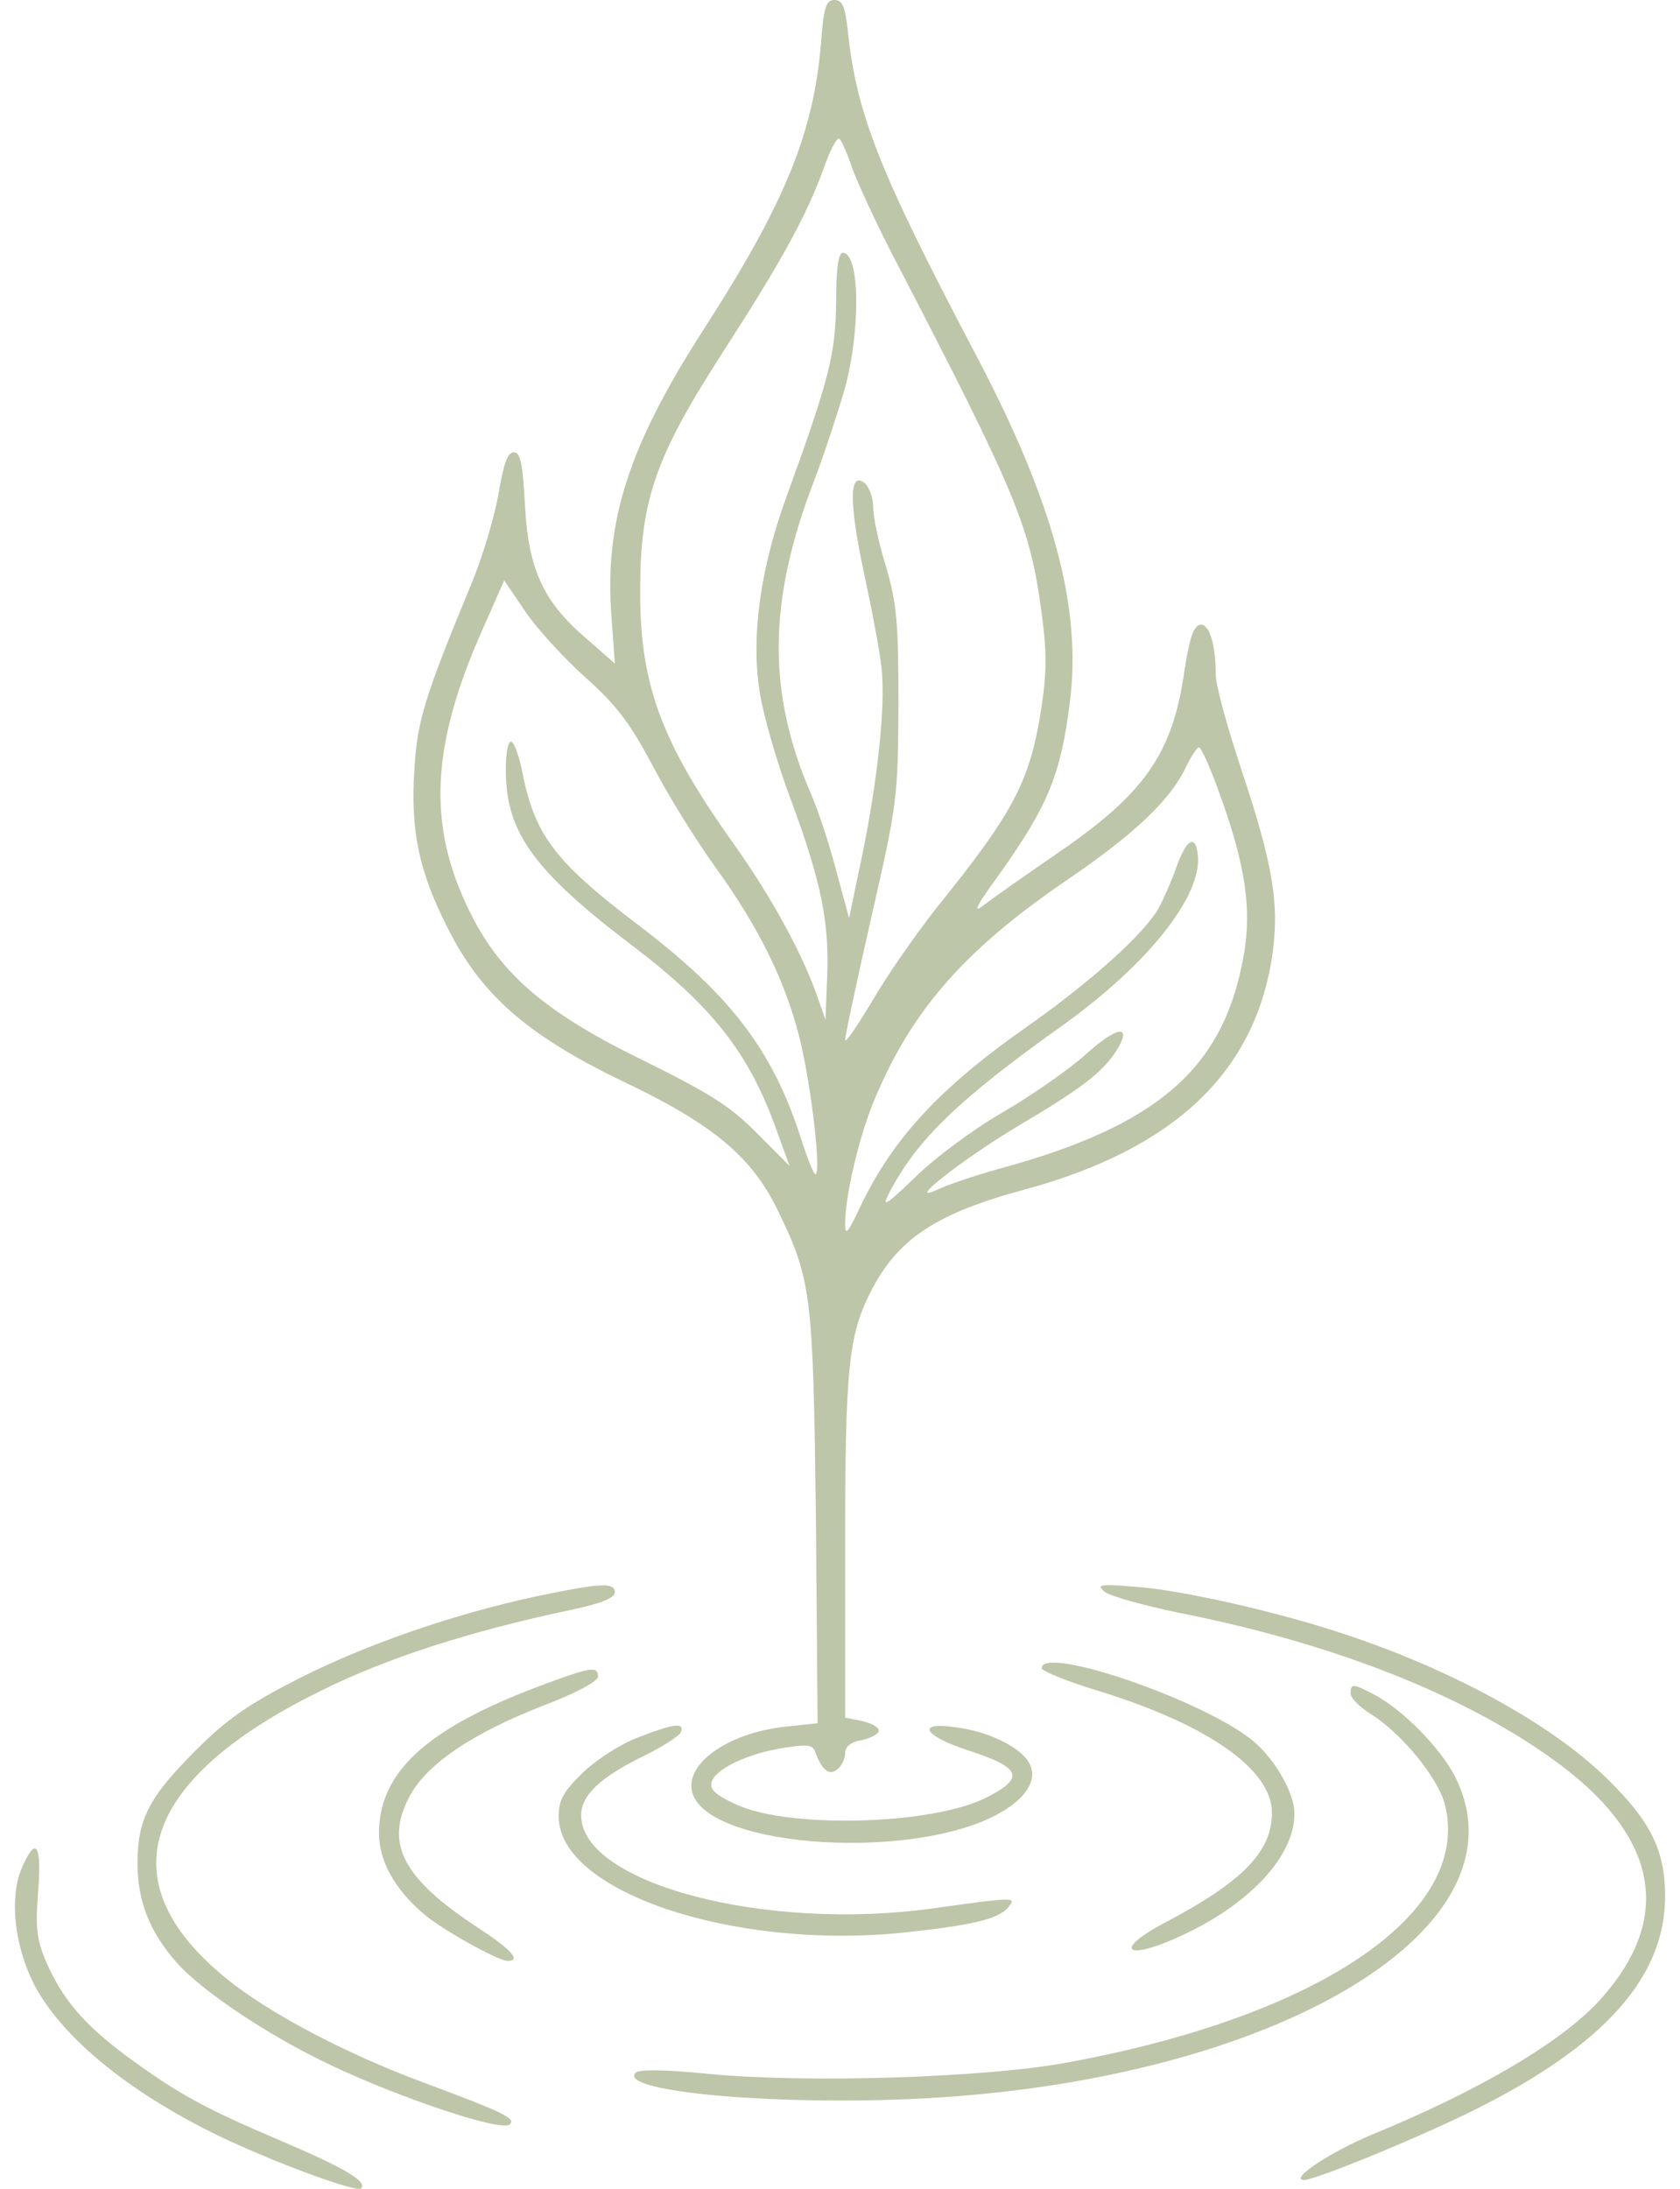
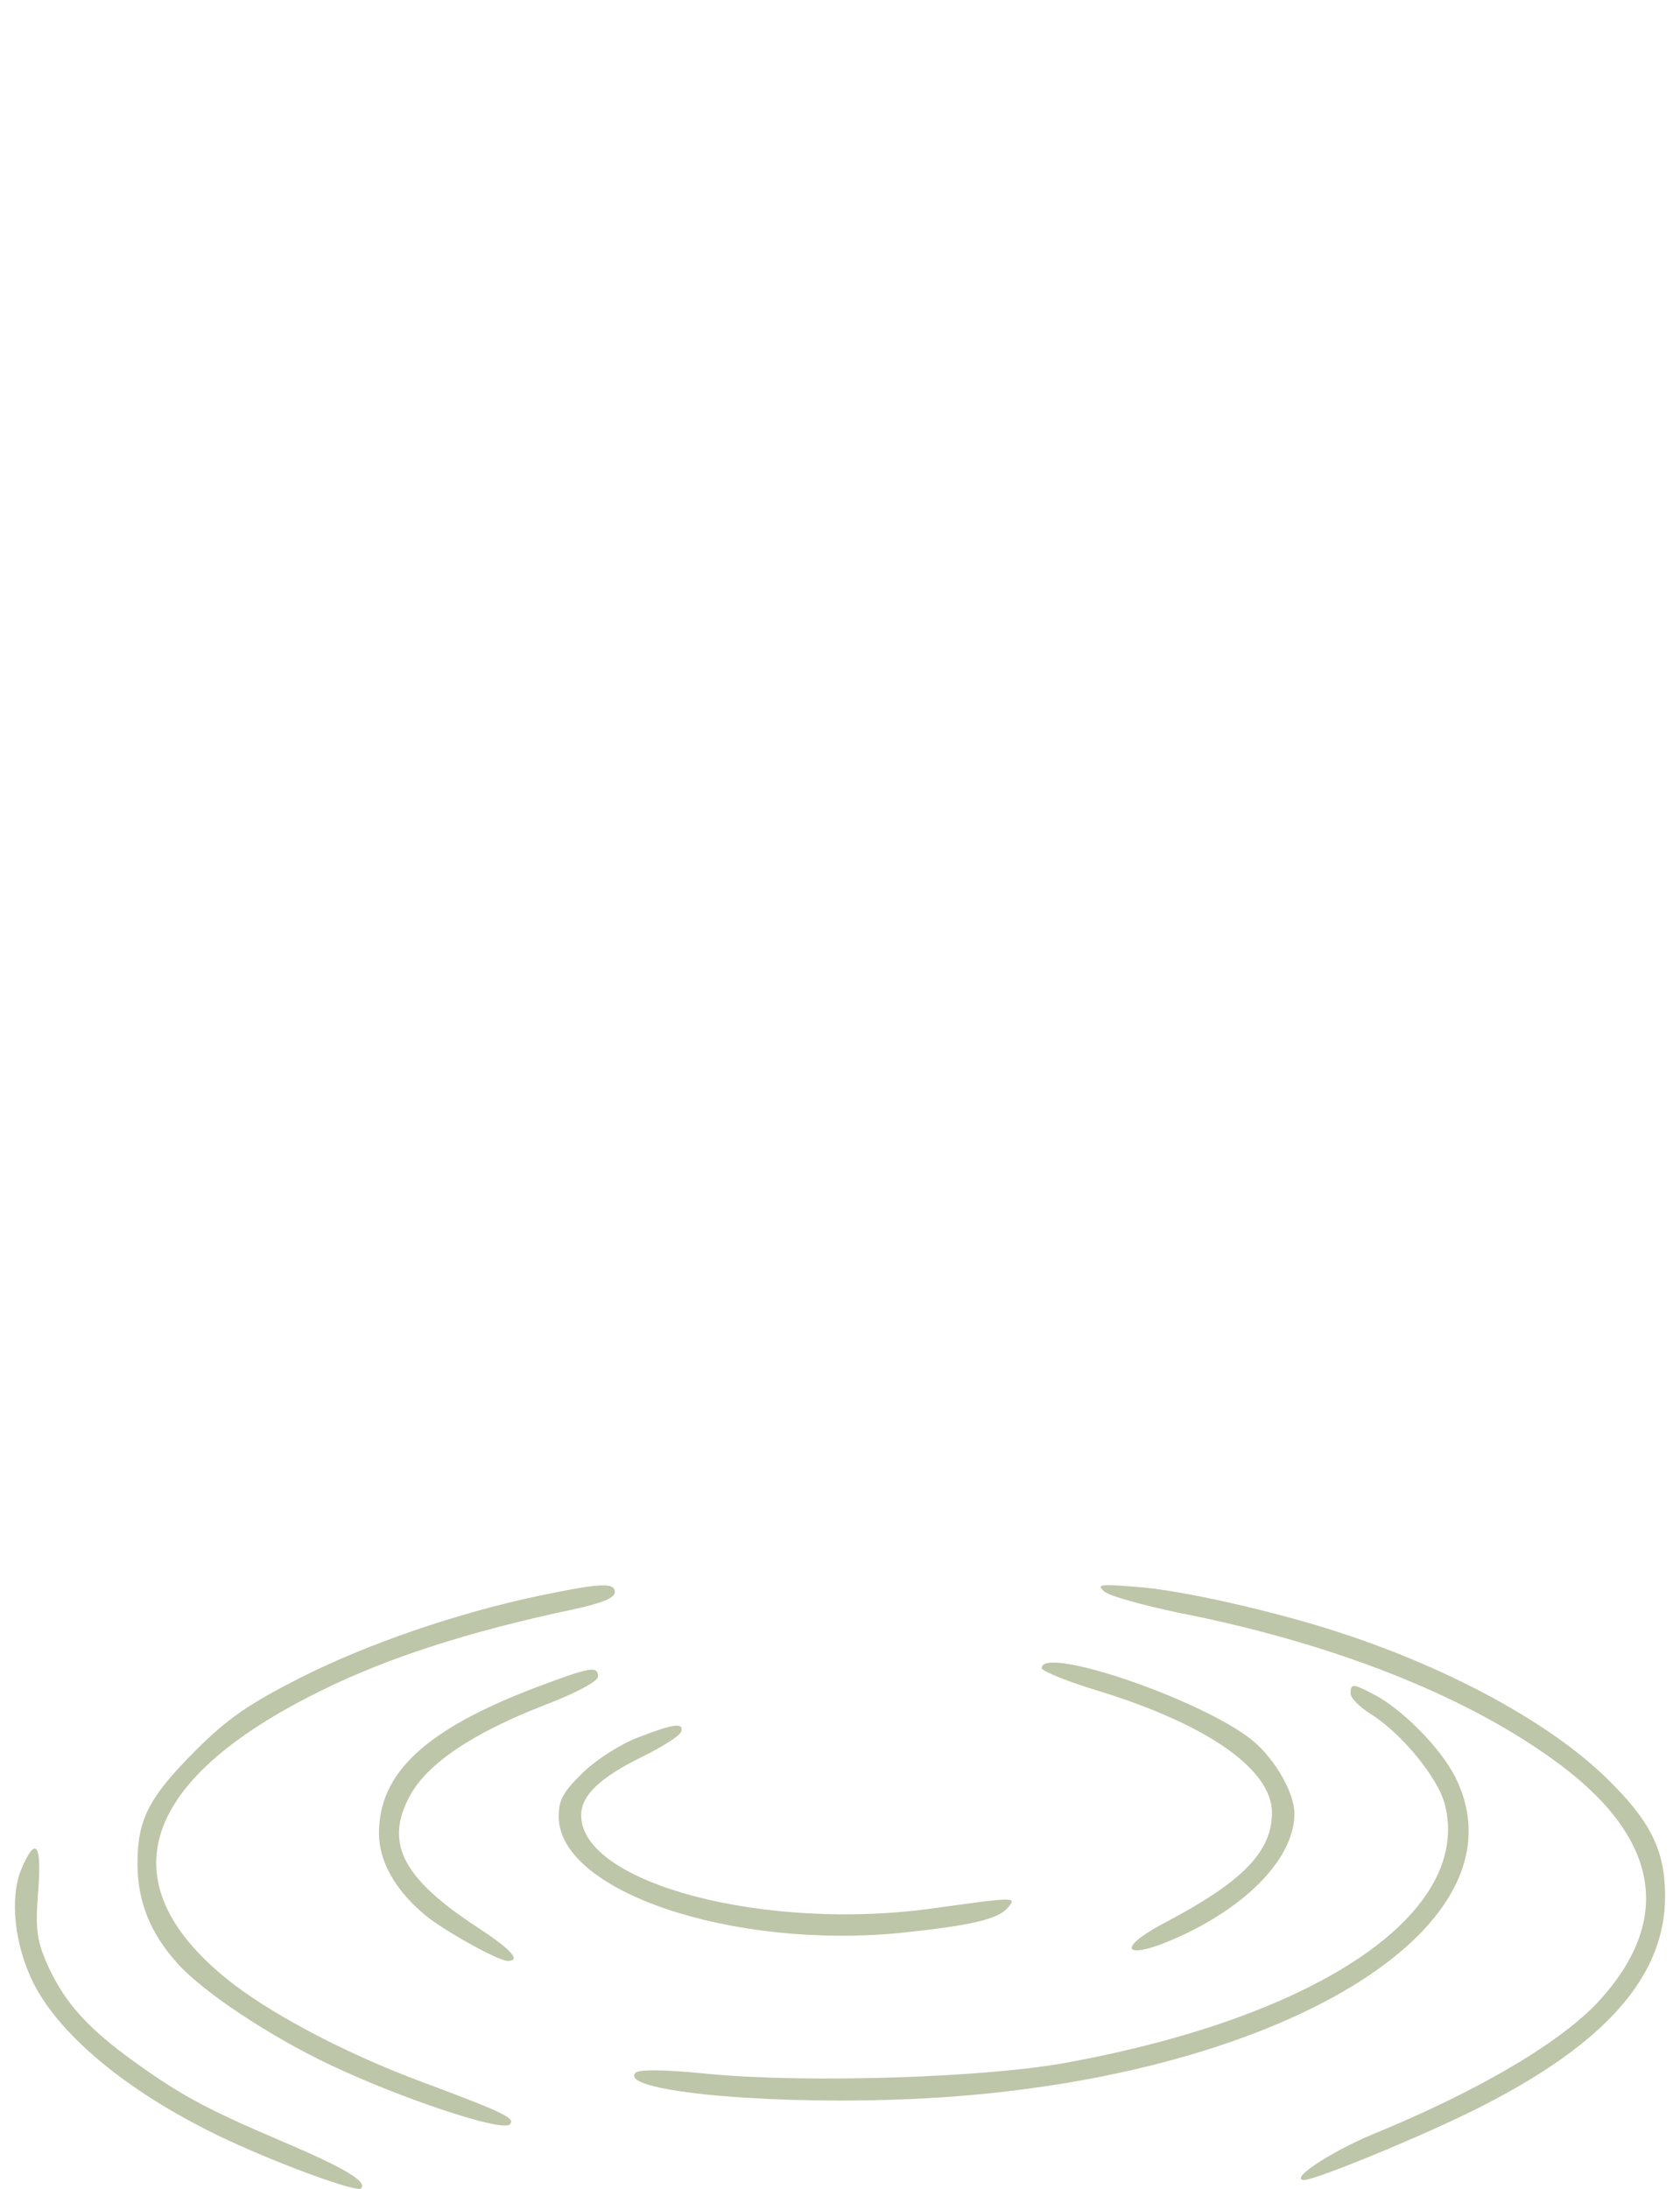
<svg xmlns="http://www.w3.org/2000/svg" width="86" height="112" viewBox="0 0 86 112" fill="none">
-   <path d="M42.026 2.213C41.652 6.813 40.157 10.436 36.046 16.818C32.165 22.827 30.929 26.708 31.302 31.567L31.475 33.953L30.066 32.717C27.824 30.819 27.048 29.152 26.875 25.874C26.76 23.718 26.645 23.143 26.3 23.143C25.984 23.143 25.783 23.718 25.524 25.242C25.323 26.392 24.719 28.462 24.144 29.842C21.729 35.678 21.355 36.885 21.211 39.386C21.01 42.491 21.441 44.561 22.879 47.408C24.604 50.886 26.961 52.956 31.906 55.342C36.506 57.527 38.49 59.195 39.812 61.926C41.537 65.491 41.623 66.152 41.767 77.652L41.853 88.174L40.244 88.347C37.196 88.663 34.925 90.331 35.471 91.826C36.506 94.585 46.856 95.218 51.168 92.774C52.606 91.969 53.181 90.963 52.635 90.129C52.146 89.353 50.536 88.577 48.897 88.376C46.885 88.088 47.258 88.807 49.53 89.554C52.29 90.445 52.491 90.963 50.507 91.969C47.776 93.378 40.416 93.579 37.714 92.343C36.707 91.883 36.334 91.596 36.42 91.222C36.535 90.561 38.231 89.727 40.1 89.439C41.336 89.238 41.623 89.267 41.739 89.669C42.084 90.589 42.457 90.877 42.86 90.532C43.09 90.359 43.262 89.986 43.262 89.698C43.262 89.382 43.55 89.123 44.125 89.037C44.614 88.922 44.987 88.721 44.987 88.548C44.987 88.376 44.614 88.174 44.125 88.059L43.262 87.887V79.176C43.262 70.005 43.435 68.366 44.556 66.124C45.936 63.392 47.92 62.07 52.577 60.834C60.081 58.764 64.192 54.911 65.112 48.989C65.514 46.344 65.198 44.331 63.531 39.329C62.812 37.173 62.237 35.045 62.237 34.557C62.237 32.947 61.892 31.883 61.432 31.969C61.087 32.027 60.886 32.688 60.627 34.355C60.023 38.581 58.586 40.623 54.072 43.699C52.491 44.791 50.795 45.97 50.363 46.315C49.76 46.775 49.961 46.373 51.197 44.676C53.641 41.226 54.302 39.645 54.762 35.965C55.395 31.107 53.928 25.673 49.932 18.112C45.016 8.768 43.866 5.893 43.406 1.638C43.262 0.316 43.118 -0 42.716 -0C42.285 -0 42.17 0.345 42.026 2.213ZM43.665 8.711C43.952 9.458 44.786 11.27 45.533 12.736C52.146 25.472 52.721 26.909 53.325 31.394C53.583 33.292 53.583 34.413 53.325 36.109C52.75 39.933 51.945 41.485 48.006 46.373C46.913 47.753 45.39 49.938 44.642 51.231C43.866 52.525 43.262 53.416 43.262 53.215C43.262 53.014 43.866 50.167 44.614 46.89C45.936 41.083 45.965 40.853 45.993 36.08C45.993 31.825 45.907 30.905 45.361 29.008C44.987 27.829 44.7 26.449 44.7 25.96C44.7 25.472 44.498 24.925 44.269 24.724C43.464 24.063 43.464 25.73 44.211 29.238C44.614 31.107 45.045 33.349 45.131 34.212C45.332 36.138 44.93 39.962 44.096 43.958L43.464 46.976L42.802 44.533C42.457 43.21 41.882 41.456 41.537 40.68C39.266 35.448 39.295 30.762 41.681 24.581C42.227 23.143 42.917 21.015 43.262 19.837C44.067 16.818 44.01 12.937 43.147 12.937C42.917 12.937 42.802 13.713 42.802 15.438C42.773 18.112 42.457 19.377 40.272 25.386C38.921 29.065 38.432 32.602 38.892 35.419C39.065 36.569 39.784 39.07 40.502 40.968C42.055 45.165 42.457 47.206 42.342 50.024L42.256 52.18L41.853 51.03C41.077 48.788 39.467 45.855 37.541 43.153C33.89 38.035 32.769 35.074 32.769 30.33C32.769 25.558 33.516 23.402 37.167 17.767C39.985 13.397 41.279 11.04 42.141 8.682C42.486 7.676 42.86 6.986 42.975 7.101C43.09 7.216 43.406 7.935 43.665 8.711ZM30.009 34.7C31.619 36.138 32.28 37.058 33.43 39.214C34.206 40.709 35.644 43.009 36.592 44.331C38.864 47.465 40.244 50.282 40.962 53.244C41.537 55.63 42.055 60.086 41.739 60.086C41.652 60.086 41.307 59.224 40.962 58.131C39.525 53.704 37.369 50.886 32.625 47.293C28.456 44.13 27.392 42.75 26.76 39.617C26.588 38.697 26.3 37.92 26.156 37.949C25.984 37.949 25.869 38.697 25.898 39.617C25.955 42.664 27.421 44.648 32.481 48.471C36.477 51.519 38.346 53.905 39.726 57.757L40.416 59.655L38.749 57.987C37.397 56.607 36.334 55.946 32.97 54.279C28.169 51.95 25.84 50.024 24.288 47.12C21.844 42.52 21.959 38.352 24.719 32.17L25.811 29.698L26.904 31.308C27.508 32.199 28.916 33.723 30.009 34.7ZM62.496 40.795C63.761 44.303 64.077 46.545 63.674 48.845C62.668 54.652 59.304 57.585 51.168 59.799C49.903 60.144 48.495 60.632 48.006 60.862C46.224 61.696 49.242 59.339 52.117 57.614C55.337 55.716 56.429 54.882 57.148 53.761C58.011 52.381 57.177 52.496 55.567 53.962C54.733 54.71 52.807 56.061 51.312 56.924C49.817 57.786 47.805 59.281 46.827 60.259C45.39 61.639 45.131 61.811 45.476 61.121C46.885 58.361 49.012 56.291 54.475 52.41C58.787 49.305 61.547 45.826 61.317 43.756C61.202 42.664 60.742 42.923 60.224 44.36C59.995 45.021 59.592 45.941 59.333 46.43C58.614 47.753 55.826 50.254 52.462 52.611C48.006 55.745 45.62 58.361 43.981 61.869C43.406 63.076 43.262 63.248 43.262 62.645C43.262 61.265 43.895 58.505 44.614 56.636C46.511 51.892 49.213 48.73 54.503 45.108C58.068 42.693 59.908 40.939 60.713 39.243C60.972 38.697 61.288 38.236 61.374 38.236C61.489 38.236 62.007 39.386 62.496 40.795Z" fill="#BDC6A8" />
  <path d="M27.479 81.677C23.31 82.568 18.768 84.121 15.261 85.903C12.731 87.197 11.638 87.944 10.028 89.554C7.613 91.969 7.038 93.091 7.038 95.362C7.038 97.259 7.671 98.869 9.022 100.393C10.287 101.859 13.794 104.188 16.899 105.654C20.464 107.35 25.697 109.104 26.099 108.701C26.415 108.385 25.812 108.098 21.413 106.459C17.819 105.108 14.226 103.239 12.012 101.572C5.428 96.54 6.981 91.164 16.382 86.536C19.774 84.839 24.087 83.459 29.262 82.367C30.756 82.051 31.475 81.763 31.475 81.476C31.475 80.958 30.785 80.987 27.479 81.677Z" fill="#BDC6A8" />
  <path d="M56.545 81.447C56.832 81.677 58.528 82.137 60.282 82.511C68.073 84.035 74.772 86.651 79.4 89.957C84.834 93.809 85.725 98.007 82.017 102.204C80.148 104.36 75.807 106.948 70.172 109.248C68.073 110.139 65.975 111.519 66.751 111.548C67.326 111.548 72.673 109.363 75.548 107.925C82.16 104.619 85.237 101.141 85.237 97.029C85.237 94.672 84.489 93.177 82.247 90.992C79.4 88.203 74.312 85.415 68.706 83.575C65.313 82.453 60.368 81.332 58.068 81.188C56.286 81.045 56.114 81.073 56.545 81.447Z" fill="#BDC6A8" />
  <path d="M53.324 85.357C53.324 85.501 54.647 86.047 56.285 86.536C61.863 88.261 65.112 90.561 65.112 92.746C65.112 94.73 63.645 96.254 59.736 98.323C56.918 99.79 57.579 100.393 60.483 99.042C64.019 97.403 66.262 94.96 66.262 92.803C66.262 91.74 65.284 90.044 64.163 89.095C61.69 87.025 53.324 84.15 53.324 85.357Z" fill="#BDC6A8" />
  <path d="M27.45 86.335C21.786 88.491 19.4 90.705 19.4 93.81C19.4 95.19 20.176 96.627 21.643 97.892C22.505 98.668 25.495 100.336 25.984 100.336C26.703 100.336 26.185 99.761 24.431 98.611C20.694 96.167 19.716 94.385 20.895 92.056C21.729 90.331 24.086 88.721 27.853 87.255C29.52 86.622 30.613 86.019 30.613 85.789C30.613 85.214 30.21 85.3 27.45 86.335Z" fill="#BDC6A8" />
  <path d="M69.137 86.651C69.137 86.881 69.597 87.341 70.143 87.686C71.725 88.664 73.622 90.964 73.967 92.344C75.347 97.835 67.642 103.125 54.762 105.511C50.594 106.316 41.25 106.603 36.248 106.115C33.976 105.885 32.712 105.885 32.539 106.057C31.648 106.948 38.576 107.667 45.706 107.437C64.595 106.862 78.509 98.87 74.484 90.906C73.737 89.44 71.782 87.456 70.344 86.709C69.252 86.134 69.137 86.134 69.137 86.651Z" fill="#BDC6A8" />
  <path d="M32.683 88.894C31.82 89.21 30.555 90.015 29.865 90.676C28.83 91.682 28.6 92.085 28.6 92.947C28.6 96.771 37.455 99.761 46.138 98.898C49.674 98.525 51.111 98.209 51.6 97.605C52.06 97.058 52.002 97.058 47.862 97.633C39.209 98.87 29.75 96.368 29.75 92.89C29.75 91.855 30.728 90.935 32.97 89.842C33.948 89.354 34.81 88.807 34.868 88.606C35.011 88.117 34.465 88.204 32.683 88.894Z" fill="#BDC6A8" />
  <path d="M1.087 95.65C0.483 97.144 0.742 99.531 1.719 101.486C3.157 104.303 6.837 107.264 11.724 109.536C14.656 110.887 18.279 112.18 18.48 111.979C18.825 111.634 17.675 110.944 14.369 109.536C10.373 107.839 9.05 107.092 6.463 105.194C4.335 103.613 3.214 102.319 2.38 100.422C1.892 99.272 1.805 98.726 1.949 96.828C2.15 94.327 1.834 93.896 1.087 95.65Z" fill="#BDC6A8" />
</svg>